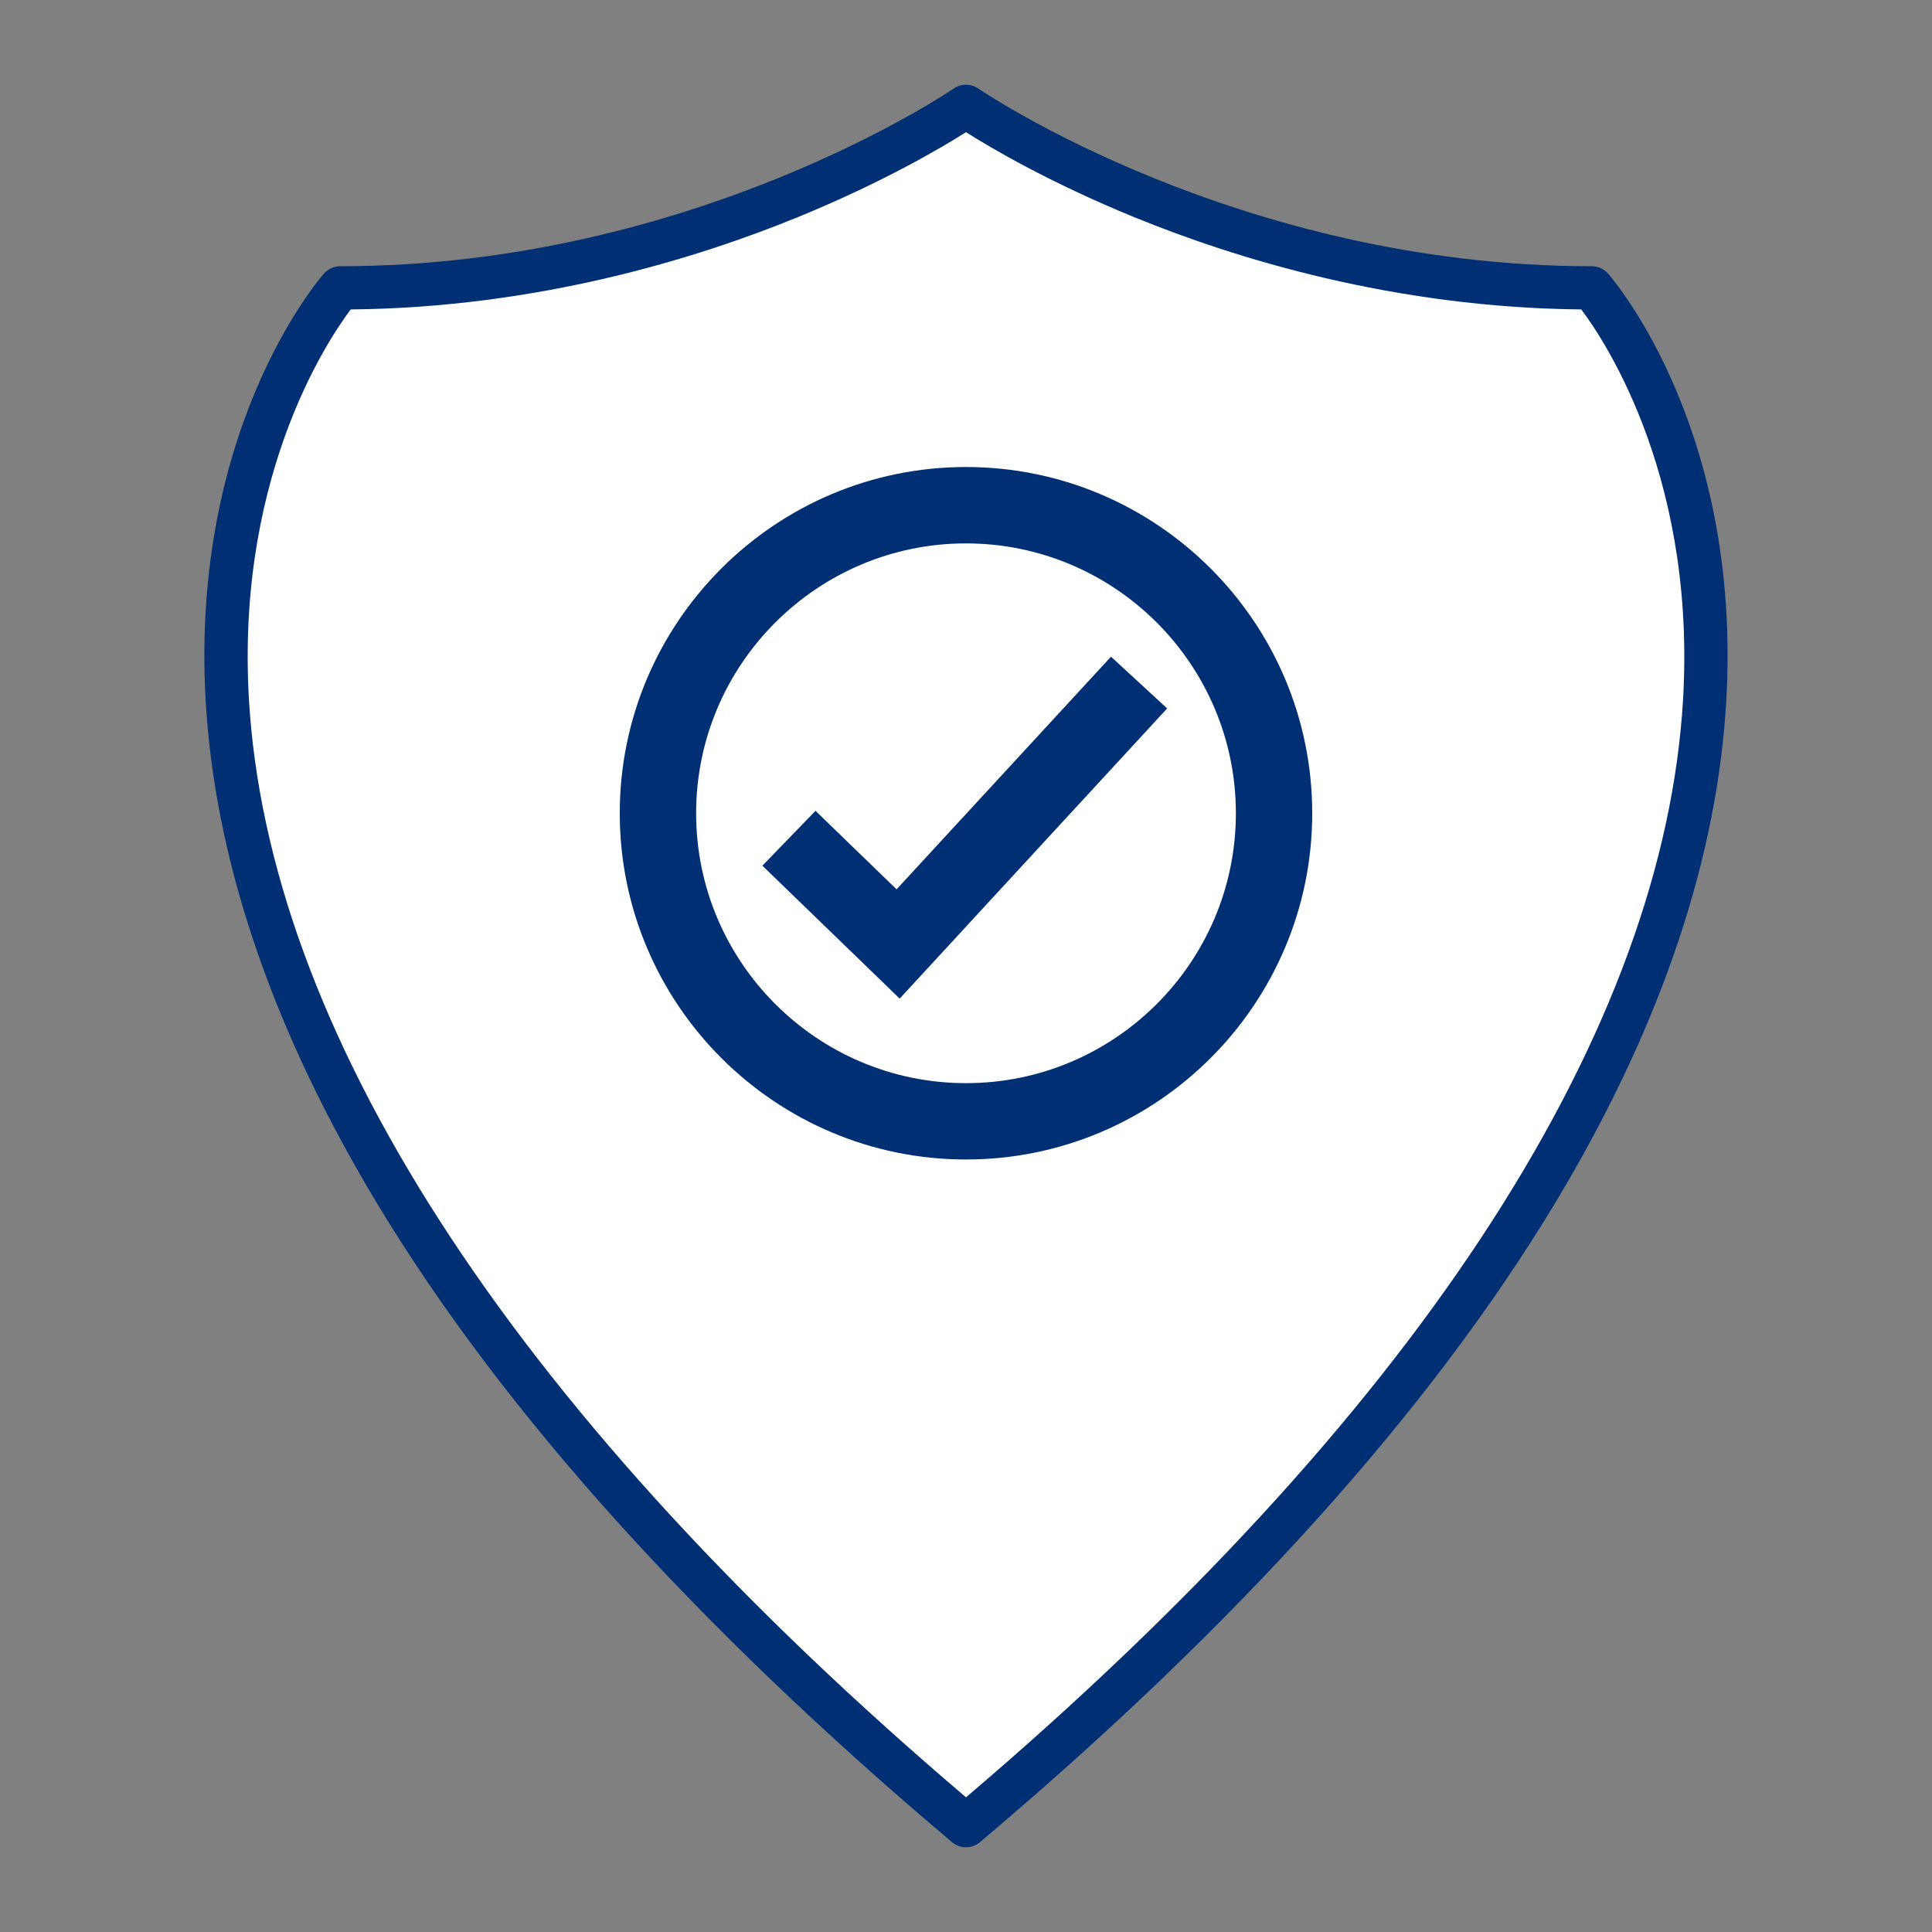
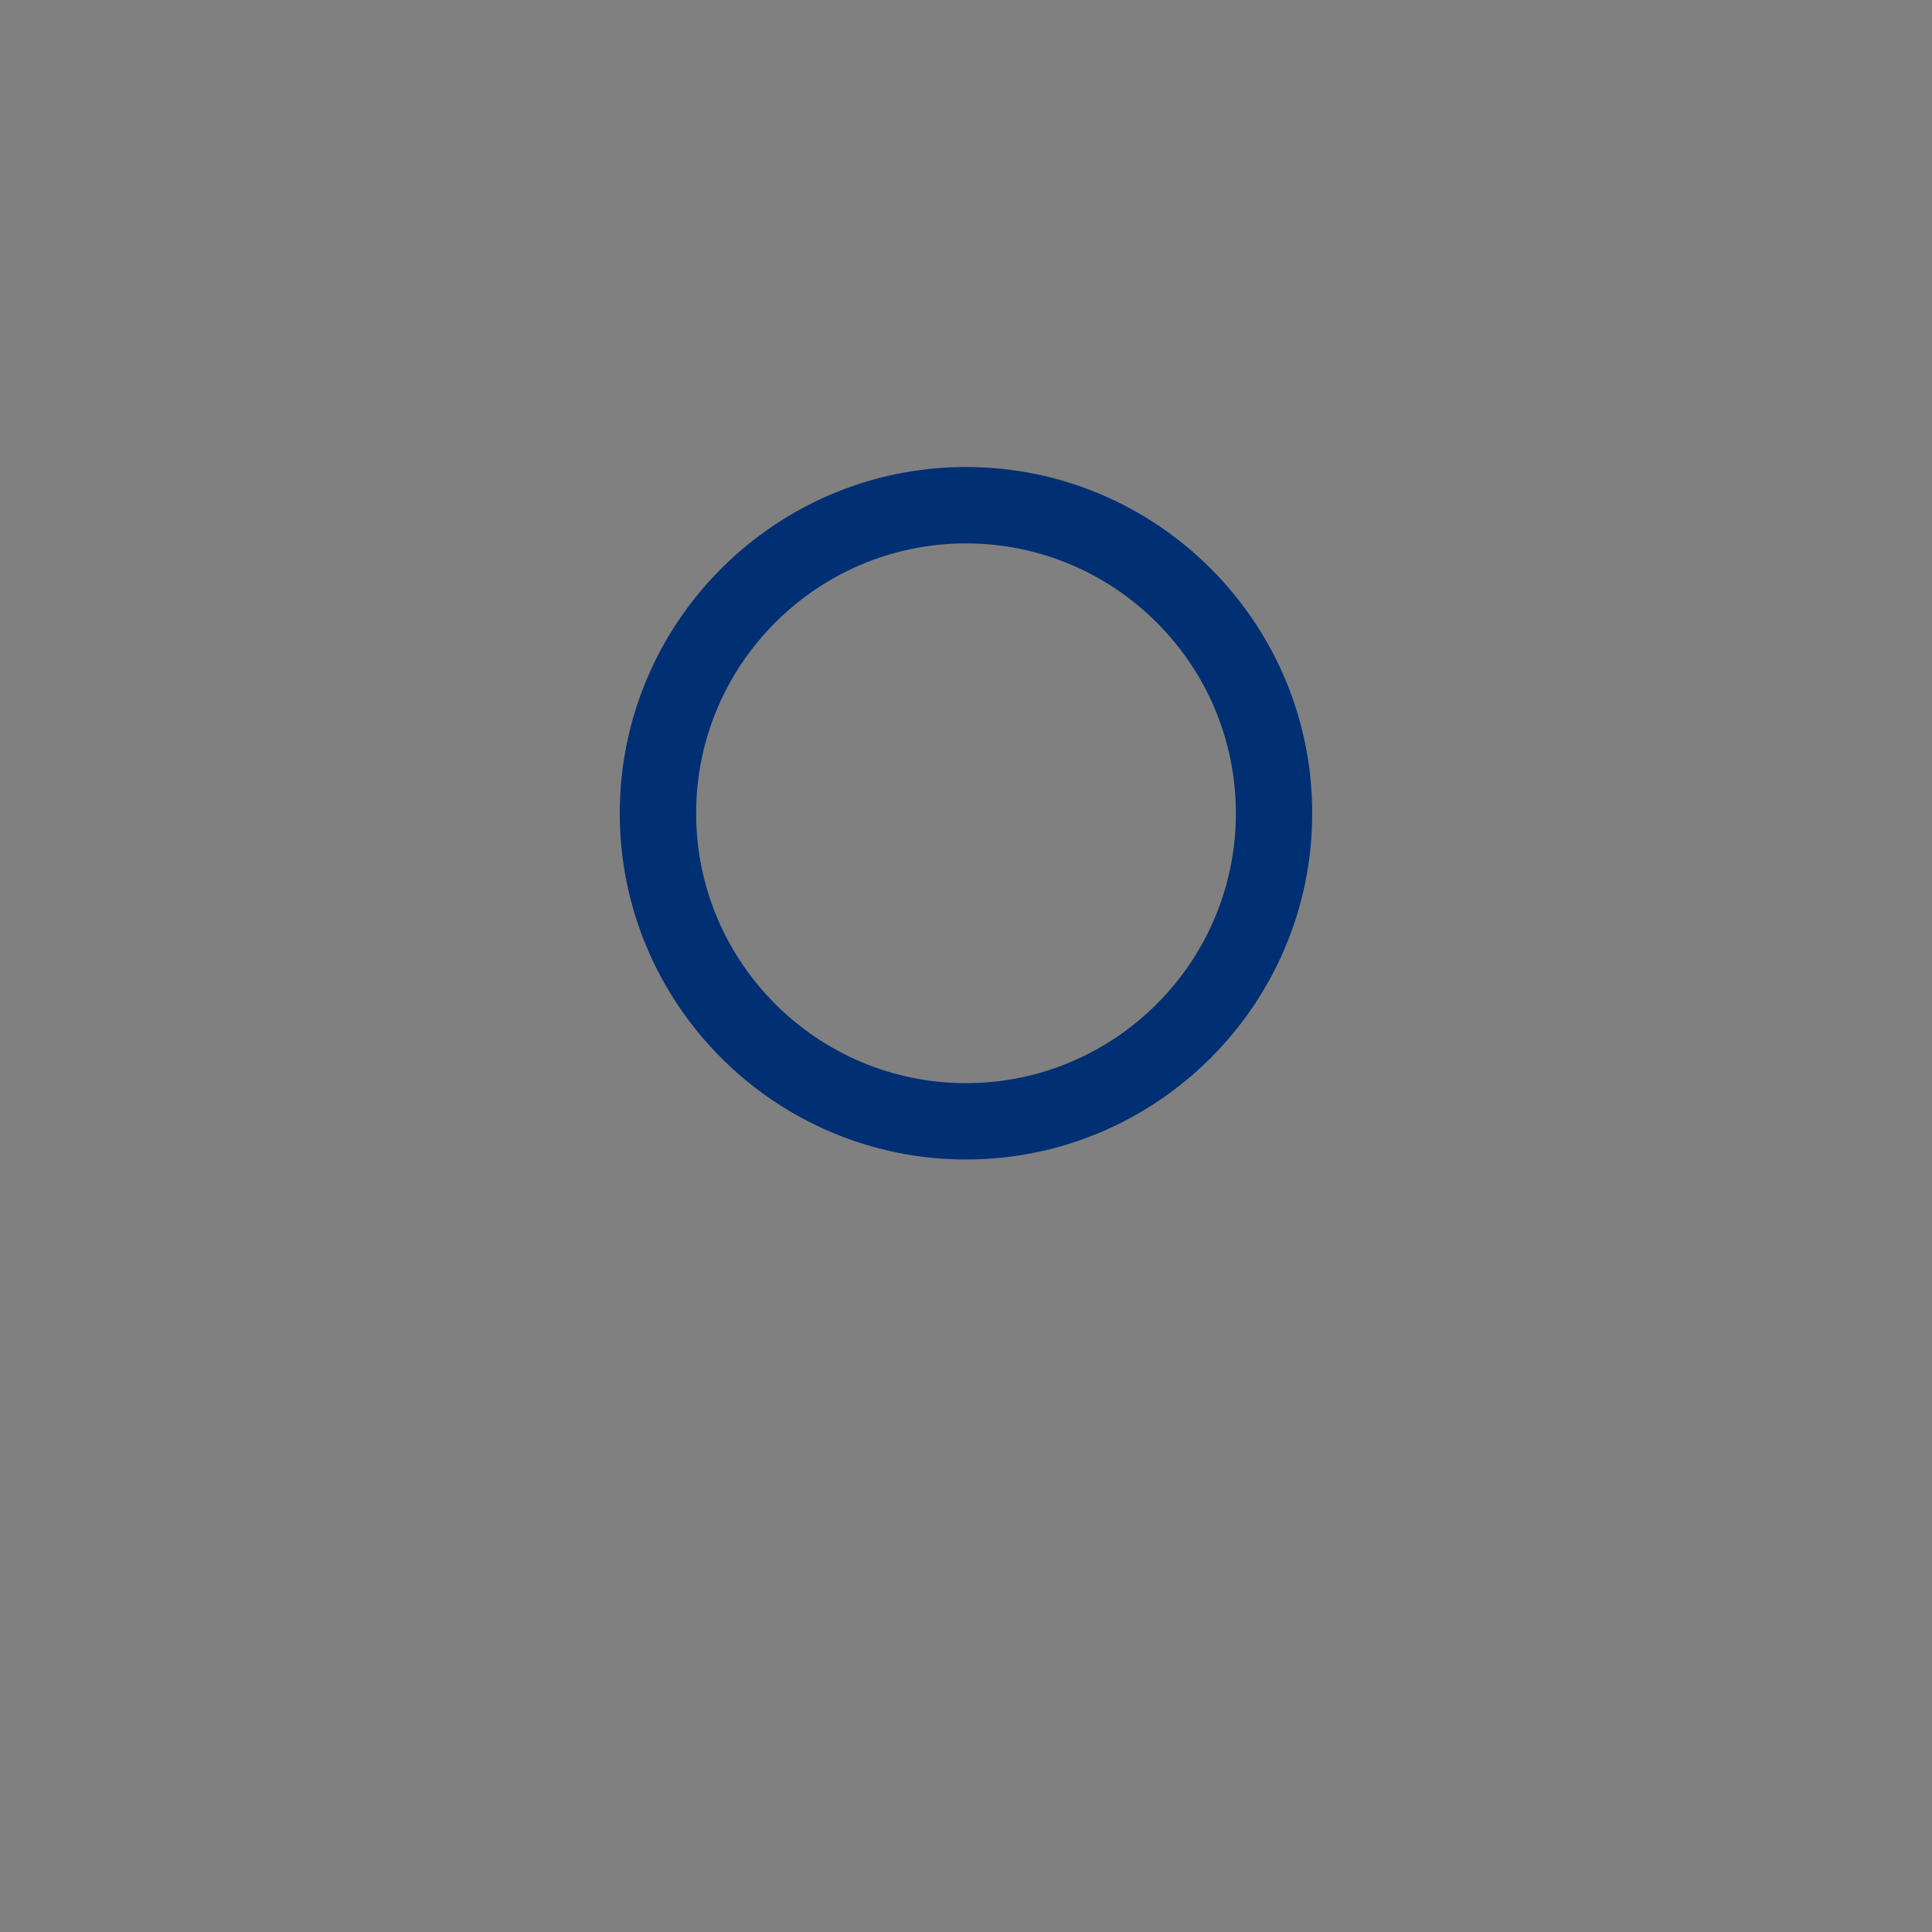
<svg xmlns="http://www.w3.org/2000/svg" id="Ebene_1" version="1.1" viewBox="0 0 80 80">
  <rect x="0" y="0" width="80" height="80" fill="#808080" stroke="none" />
  <defs>
    <style>
      .st0 {
        fill: #fff;
      }

      .st1 {
        fill: #002f74;
      }
    </style>
  </defs>
  <g id="Schild">
    <g>
      <g>
-         <path class="st0" d="M65.912,11.92c-15.086,0-25.912-7.517-25.912-7.517,0,0-10.826,7.517-25.912,7.517,0,0-21.12,24.016,25.912,63.677,47.032-39.661,25.912-63.677,25.912-63.677Z" />
-         <path class="st1" d="M40,76.492c-.205,0-.411-.07-.577-.211-10.613-8.95-18.623-17.847-23.807-26.446-4.204-6.972-6.579-13.782-7.061-20.238-.866-11.613,4.626-18.003,4.86-18.269.17-.193.415-.304.672-.304,14.609,0,25.296-7.284,25.402-7.357.307-.213.714-.213,1.021 0.0.106.073,10.792,7.357,25.401,7.357.257,0,.502.111.672.304.234.266,5.726,6.656,4.86,18.269-.482,6.457-2.857,13.266-7.061,20.238-5.184,8.599-13.194,17.496-23.806,26.446-.167.141-.372.211-.577.211ZM14.522,12.813c-1.017,1.354-4.906,7.212-4.175,16.721,1.057,13.767,11.306,29.277,29.653,44.889,18.347-15.612,28.596-31.123,29.653-44.889.73-9.507-3.157-15.364-4.175-16.721-7.75-.074-14.332-2.11-18.518-3.823-3.534-1.446-5.959-2.883-6.96-3.517-1.001.634-3.426,2.071-6.96,3.517-4.186,1.713-10.768,3.749-18.518,3.823Z" />
-       </g>
+         </g>
      <g>
        <path class="st1" d="M40,48.012c-7.905,0-14.337-6.431-14.337-14.337,0-7.905,6.431-14.337,14.337-14.337s14.336,6.431,14.336,14.337c0,7.905-6.431,14.337-14.336,14.337ZM40,22.501c-6.162,0-11.175,5.013-11.175,11.175s5.013,11.175,11.175,11.175,11.175-5.013,11.175-11.175-5.013-11.175-11.175-11.175Z" />
-         <polygon class="st1" points="37.254 41.35 31.569 35.846 33.768 33.575 37.125 36.825 46.004 27.192 48.329 29.335 37.254 41.35" />
      </g>
    </g>
  </g>
</svg>